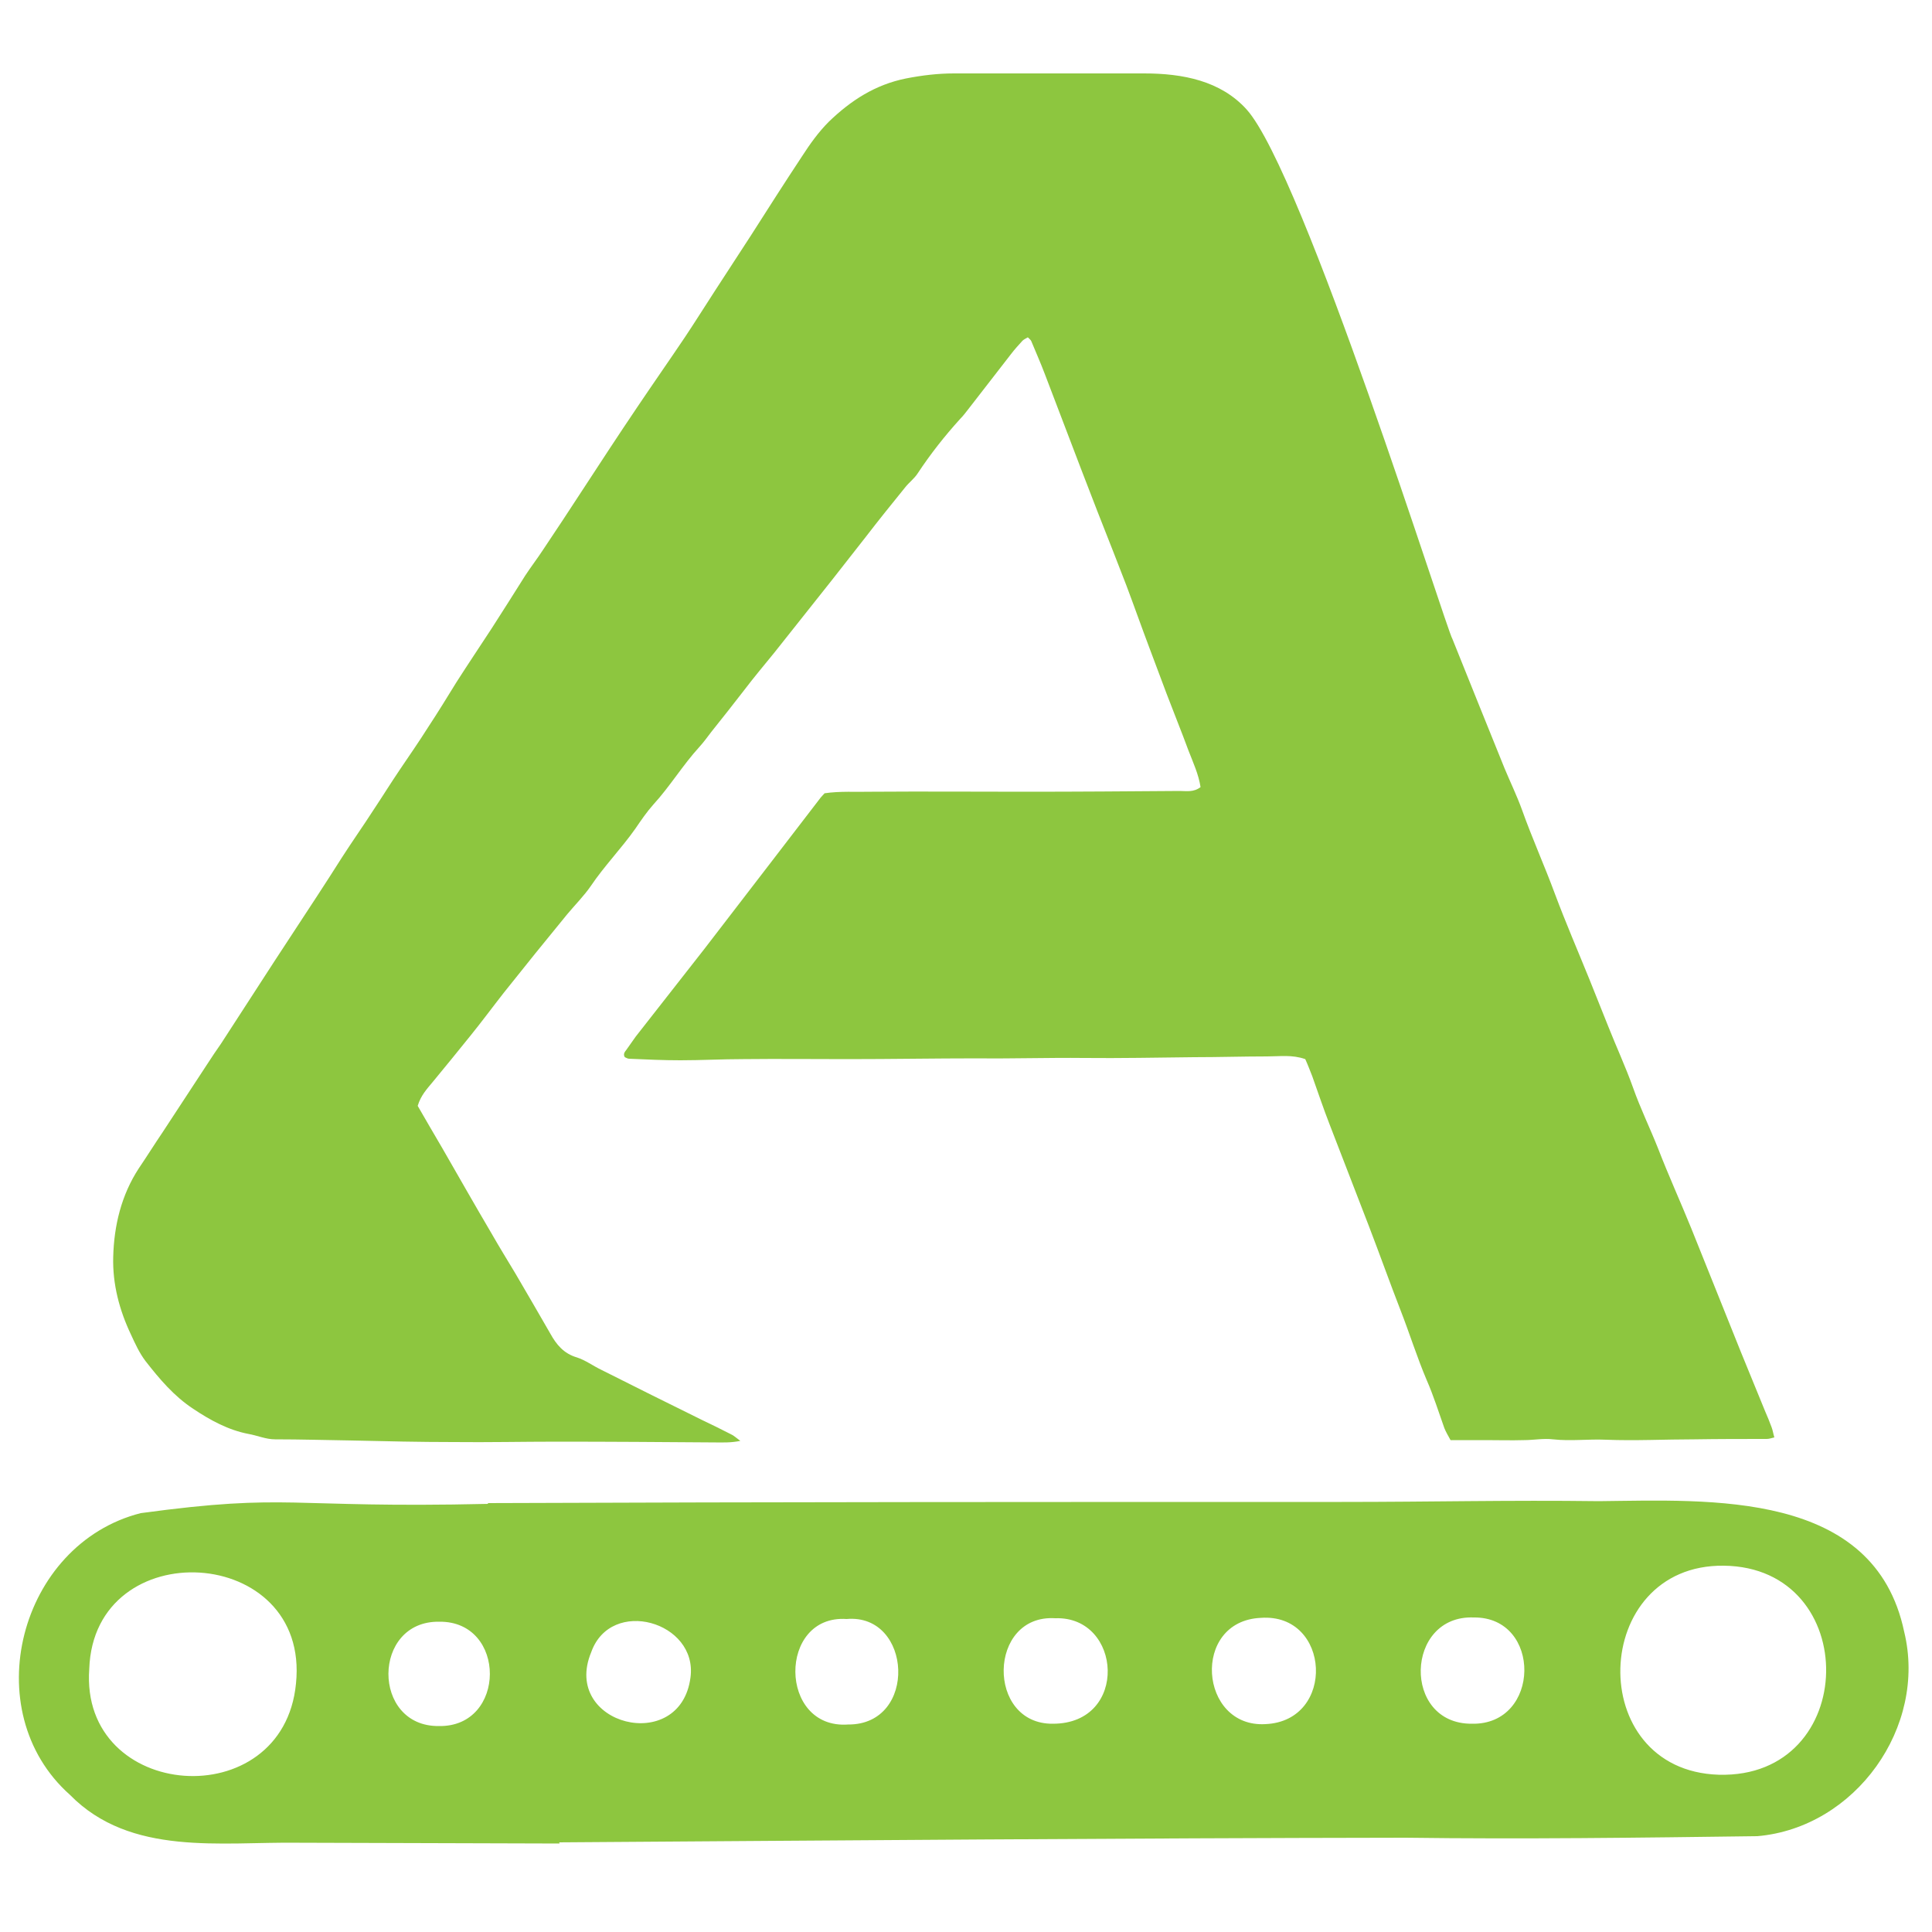
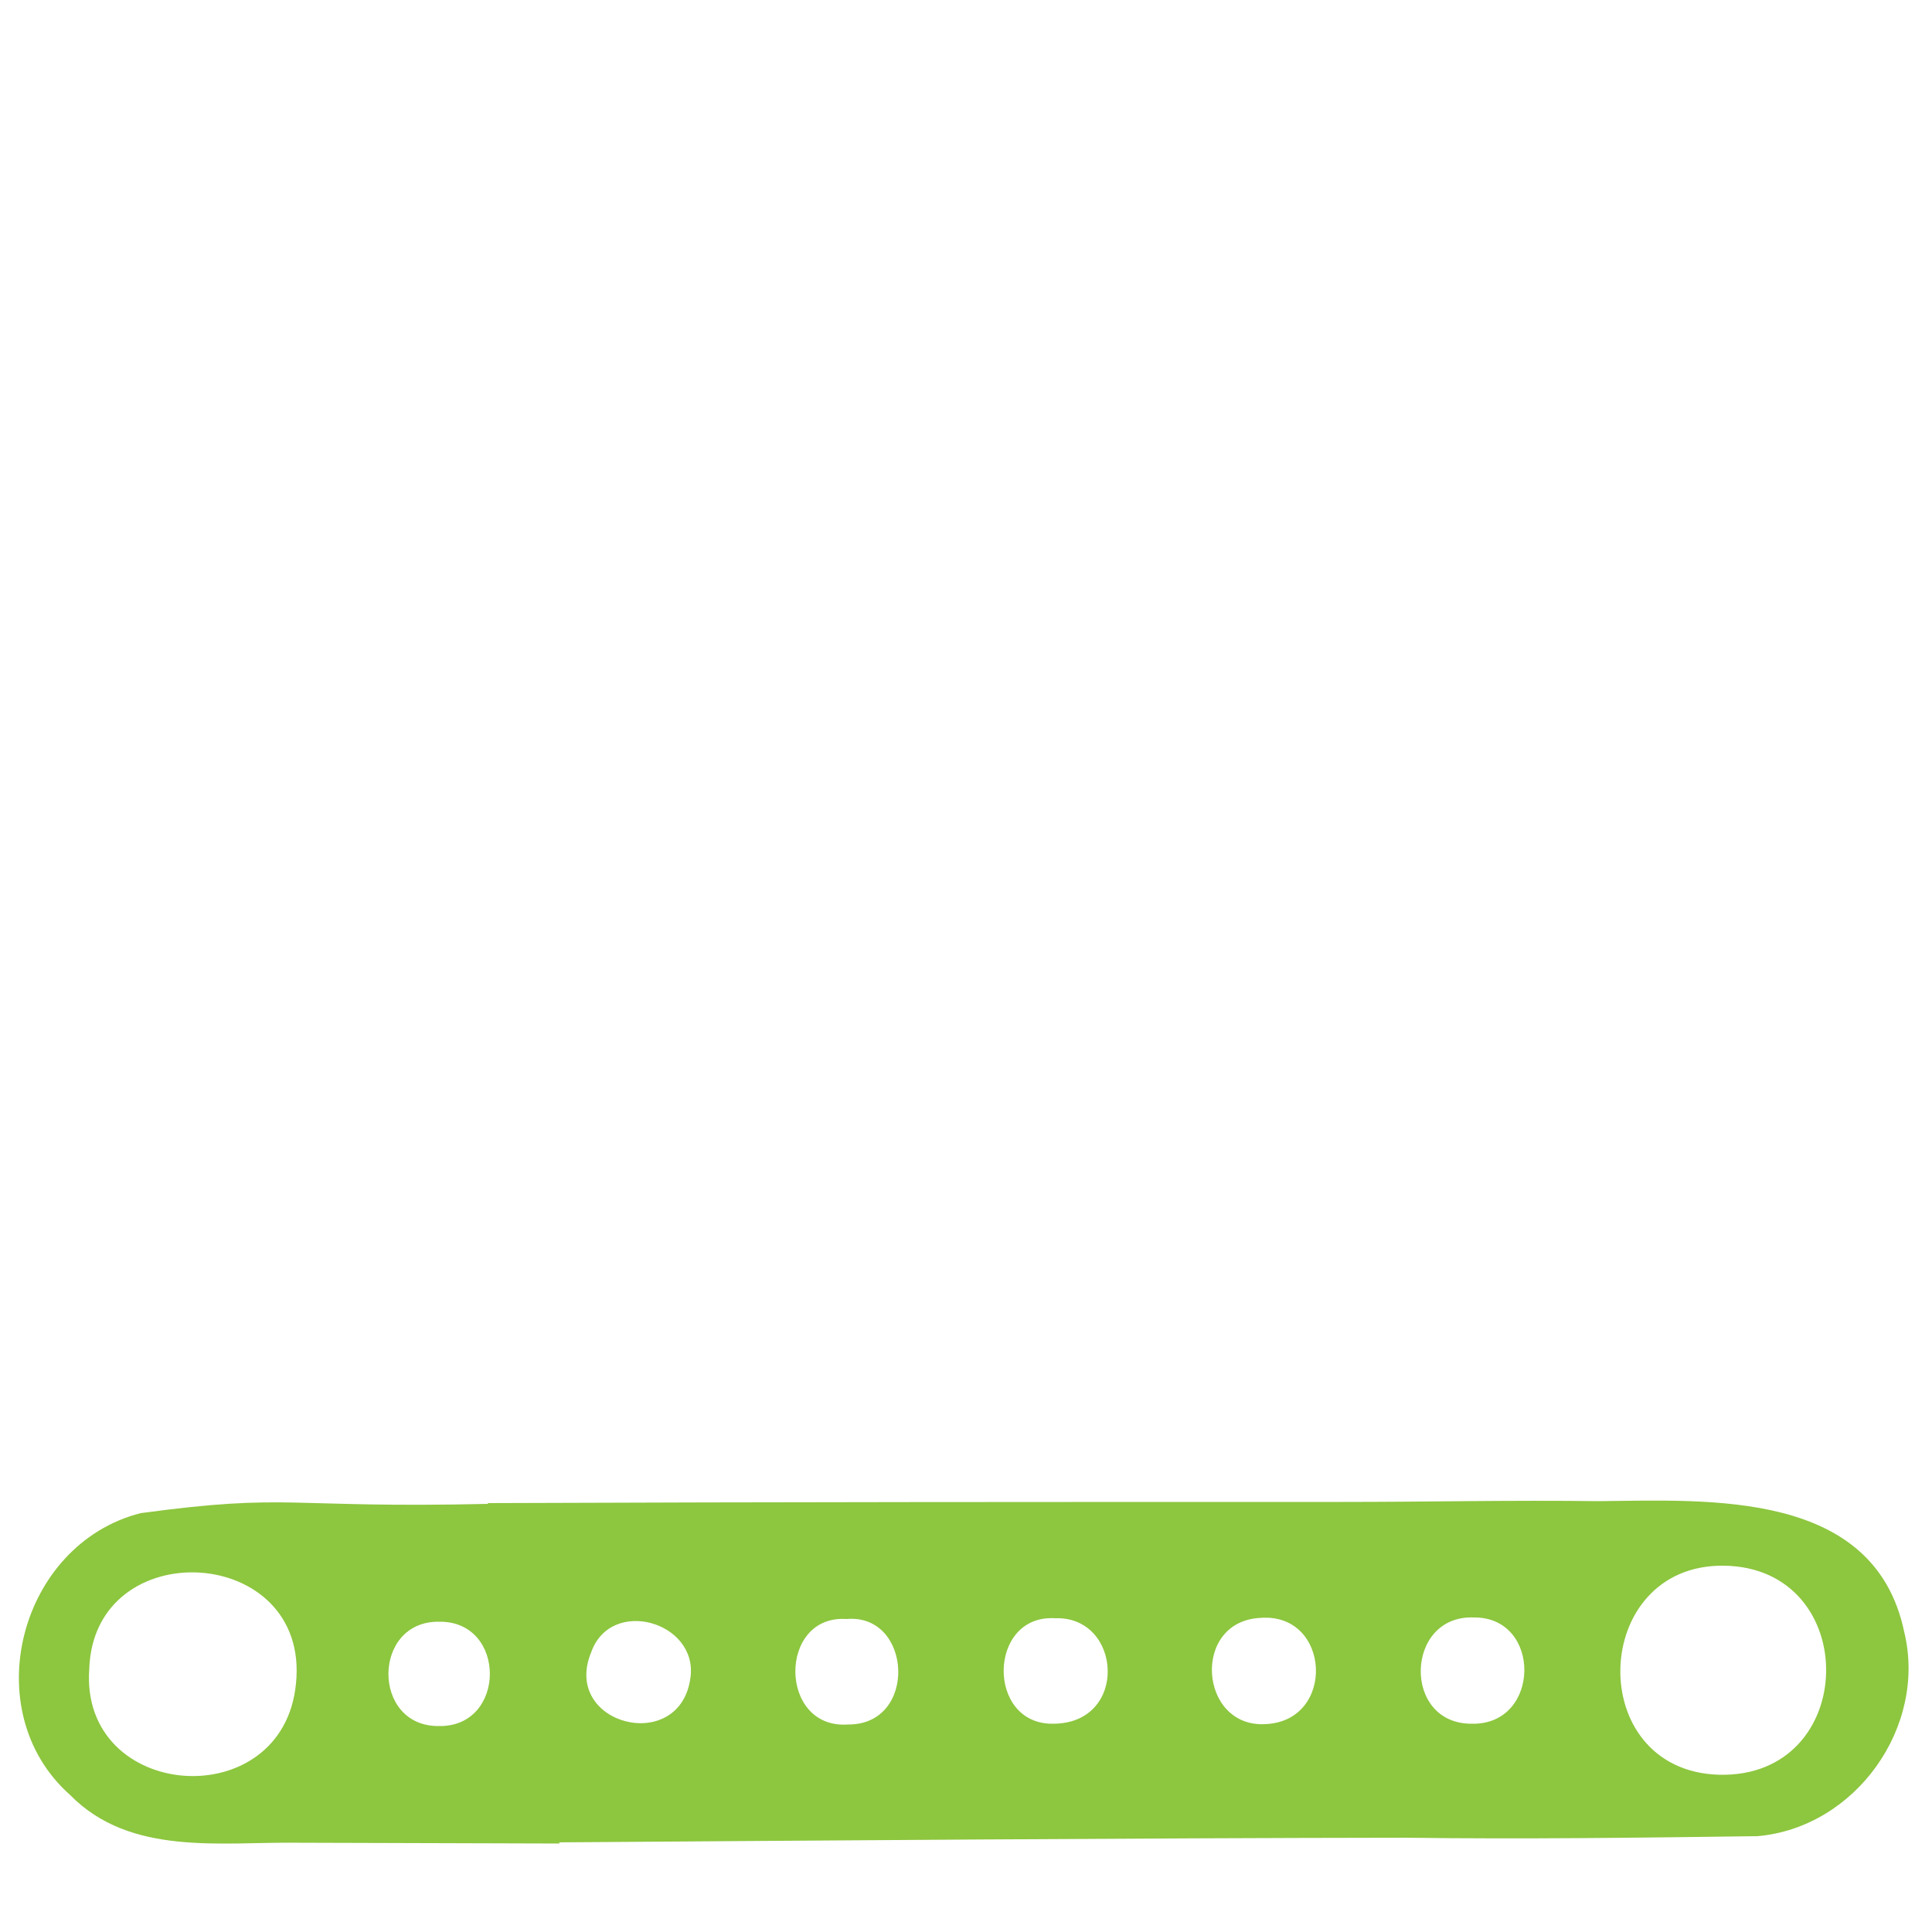
<svg xmlns="http://www.w3.org/2000/svg" version="1.1" id="Layer_1" x="0px" y="0px" viewBox="0 0 500 500" style="enable-background:new 0 0 500 500;" xml:space="preserve">
  <style type="text/css"> .st0{fill:#8DC63F;} </style>
-   <path class="st0" d="M375.9,165.4c4.5,11.2,9,22.4,13.5,33.5c1.5,3.6,3.2,7.1,4.5,10.7c2.6,7.3,5.8,14.4,8.5,21.7 c2.8,7.5,6,14.9,9,22.3c1.6,4,3.2,8,4.8,12c2.1,5.3,4.5,10.5,6.4,15.8c1.9,5.4,4.4,10.5,6.5,15.8c2.7,7,5.8,13.8,8.6,20.7 c1.9,4.7,3.8,9.5,5.7,14.2c2.4,5.9,4.7,11.8,7.1,17.7c2.1,5.1,4.2,10.3,6.3,15.4c0.6,1.4,1.2,2.8,1.7,4.2c0.3,0.8,0.4,1.6,0.7,2.6 c-0.8,0.2-1.4,0.4-2,0.4c-6.2,0-12.5,0-18.7,0.1c-7.6,0-15.3,0.4-22.9,0.1c-4.6-0.2-9.1,0.4-13.7-0.1c-2.4-0.3-5,0.2-7.5,0.2 c-3.3,0.1-6.6,0-9.9,0c-1.2,0-2.5,0-3.7,0c-1.8,0-3.6,0-5.4,0c-0.6-1.1-1.2-2.1-1.6-3.1c-1.5-4.2-2.8-8.4-4.6-12.5 c-2.5-5.9-4.4-12-6.7-17.9c-2.8-7.2-5.4-14.5-8.2-21.8c-3.4-8.8-6.8-17.6-10.2-26.4c-1.6-4.1-3-8.3-4.5-12.5 c-0.6-1.5-1.2-3.1-1.8-4.4c-3.4-1.2-6.6-0.7-9.8-0.7c-6.3,0-12.7,0.2-19,0.2c-9.5,0.1-19,0.3-28.5,0.2c-9.1-0.1-18.3,0.2-27.4,0.1 c-11.2,0-22.5,0.2-33.7,0.2c-9,0-18.1-0.1-27.1,0c-5.4,0-10.8,0.3-16.2,0.3c-4.4,0-8.9-0.2-13.3-0.4c-0.4,0-0.8-0.3-1.1-0.4 c-0.5-0.8,0-1.4,0.4-1.9c0.8-1.1,1.6-2.3,2.4-3.4c5.9-7.5,11.8-15.1,17.7-22.6c5.8-7.5,11.5-15,17.3-22.5 c4.3-5.6,8.6-11.2,12.9-16.8c0.3-0.3,0.5-0.6,1-1.1c4-0.6,8.1-0.3,12.3-0.4c13.2-0.1,26.4,0,39.6,0c13.3,0,26.7-0.1,40-0.2 c1.7,0,3.6,0.4,5.4-1c-0.5-3.3-1.9-6.3-3.1-9.4c-1.8-4.9-3.8-9.8-5.7-14.8c-1.5-4-3-8-4.5-12c-2-5.3-3.9-10.7-5.9-16 c-1.1-2.8-2.2-5.7-3.3-8.5c-2.8-7.1-5.6-14.2-8.3-21.3c-3.2-8.3-6.3-16.6-9.5-24.9c-1.1-2.9-2.3-5.6-3.5-8.5c-0.1-0.3-0.5-0.6-0.9-1 c-0.5,0.3-1,0.5-1.4,0.9c-1,1.1-2.1,2.3-3,3.5c-3.6,4.6-7.1,9.2-10.7,13.8c-0.8,1-1.5,2-2.4,2.9c-4,4.4-7.7,9.1-11,14.1 c-0.9,1.4-2.3,2.4-3.3,3.7c-3.4,4.2-6.8,8.4-10.1,12.7c-2.9,3.7-5.8,7.4-8.7,11.1c-5,6.3-10,12.6-15,18.9c-2.6,3.2-5.3,6.4-7.8,9.7 c-2.8,3.6-5.6,7.2-8.5,10.8c-1,1.3-2,2.7-3.1,3.9c-4.3,4.7-7.6,10.2-11.9,14.9c-1.7,1.9-3.2,4.1-4.7,6.3c-3.6,5.1-8,9.6-11.5,14.8 c-1.8,2.6-4.1,4.9-6.1,7.3c-5.5,6.7-11,13.5-16.4,20.3c-2.9,3.7-5.7,7.5-8.7,11.2c-3.2,4-6.5,8-9.7,11.9c-1.5,1.8-3.1,3.5-3.9,6.2 c2.1,3.6,4.2,7.3,6.4,11c4.2,7.3,8.4,14.7,12.7,22c2,3.5,4.1,6.9,6.2,10.4c3,5.1,6,10.3,9,15.5c1.6,2.9,3.5,5.2,6.9,6.2 c2.2,0.7,4.2,2.2,6.3,3.2c8.7,4.4,17.4,8.7,26.1,13c2.5,1.2,5,2.4,7.5,3.7c0.7,0.3,1.3,0.9,2.4,1.7c-2.5,0.5-4.4,0.4-6.3,0.4 c-13.7-0.1-27.4-0.2-41.1-0.2c-9,0-17.9,0.2-26.9,0.1c-8.7,0-17.4-0.2-26.1-0.4c-6.7-0.1-13.3-0.3-20-0.3c-2.4,0-4.6-1-6.9-1.4 c-5.2-1-9.8-3.5-14.3-6.5c-5-3.3-8.7-7.7-12.3-12.3c-1.6-2.1-2.7-4.5-3.8-6.9c-3-6.3-4.8-13.1-4.6-20.1c0.2-8.1,2.1-16,6.6-22.9 c2.1-3.1,4.1-6.3,6.2-9.4c3.9-5.9,7.7-11.8,11.6-17.7c1.1-1.7,2.3-3.5,3.5-5.2c4.6-7.1,9.2-14.2,13.8-21.3 c3.7-5.7,7.5-11.4,11.2-17.1c2.1-3.2,4.2-6.5,6.3-9.8c2.7-4.2,5.6-8.3,8.3-12.5c2.2-3.3,4.3-6.7,6.6-10.1c2.5-3.7,5-7.3,7.4-11.1 c2.5-3.8,4.9-7.7,7.3-11.6c3-4.7,6.1-9.3,9.1-13.9c2.9-4.5,5.8-9.1,8.7-13.7c1.5-2.3,3.2-4.5,4.7-6.8c3.4-5.1,6.8-10.2,10.1-15.3 c4.7-7.2,9.4-14.4,14.2-21.5c4.1-6.1,8.3-12.1,12.4-18.2c2.6-3.9,5.1-7.9,7.7-11.9c3.1-4.8,6.2-9.5,9.3-14.3 c4.4-6.9,8.8-13.8,13.3-20.6c2-3.1,4.2-6.2,6.9-8.9c5.7-5.5,12-9.6,20-11.2c4.1-0.8,8.2-1.3,12.4-1.3c16.4,0,32.8,0,49.2,0 c10,0,19.8,1.9,26.5,9.3C337.3,44.6,374.4,163.2,375.9,165.4z" />
  <path class="st0" d="M492.8,422.3c-7.7-36.7-50.2-34.1-79-33.8c-23.4-0.3-43.2,0.2-66.6,0.2c-75.3,0-144.9,0-221,0.3 c0.1,0.1,0.1,0.2,0.2,0.2c-52.6,1.2-50.9-2.9-90,2.4c-31.4,8-42.7,51.2-18.3,72.9c15.7,16,39.1,12.1,59.4,12.4 c0.9,0,28,0.1,67.3,0.2c0-0.1,0-0.2-0.1-0.3c73-0.5,146-1.1,219.1-1.2c30.3,0.4,60.7,0,91-0.4C480.2,473,498.8,446.9,492.8,422.3z M76.6,435.7c-3.3,34.4-56,30.5-53.5-3.8C24.3,396.5,80.3,399.6,76.6,435.7z M113.6,446.7c-17.5,0.2-17.4-27.3,0.1-27 C131.2,419.5,131.1,447,113.6,446.7z M178.7,434.1c-2.6,20.2-33.5,12.3-25.7-6.5C158.1,413.2,180.6,419.7,178.7,434.1z M219.5,446.3 c-18.1,1.3-18.2-28.5-0.4-27.3C236.1,417.5,237.6,446.4,219.5,446.3z M272.5,446.1c-17.3,0.2-16.9-28.4,0.6-27.3 C290.4,418.2,292.2,446.1,272.5,446.1z M327.5,446.2c-17.2,1-19.3-26.7-1.2-27.5C344.4,417.4,345.8,445.4,327.5,446.2z M380.9,446.1 c-18.1,0.1-17.3-28.2,0.5-27.5C399.1,418.4,398.8,446.5,380.9,446.1z M444.8,459.3c-35-1.1-33.3-54.5,1.3-54.1 C482,405.6,481.3,460.3,444.8,459.3z" />
</svg>